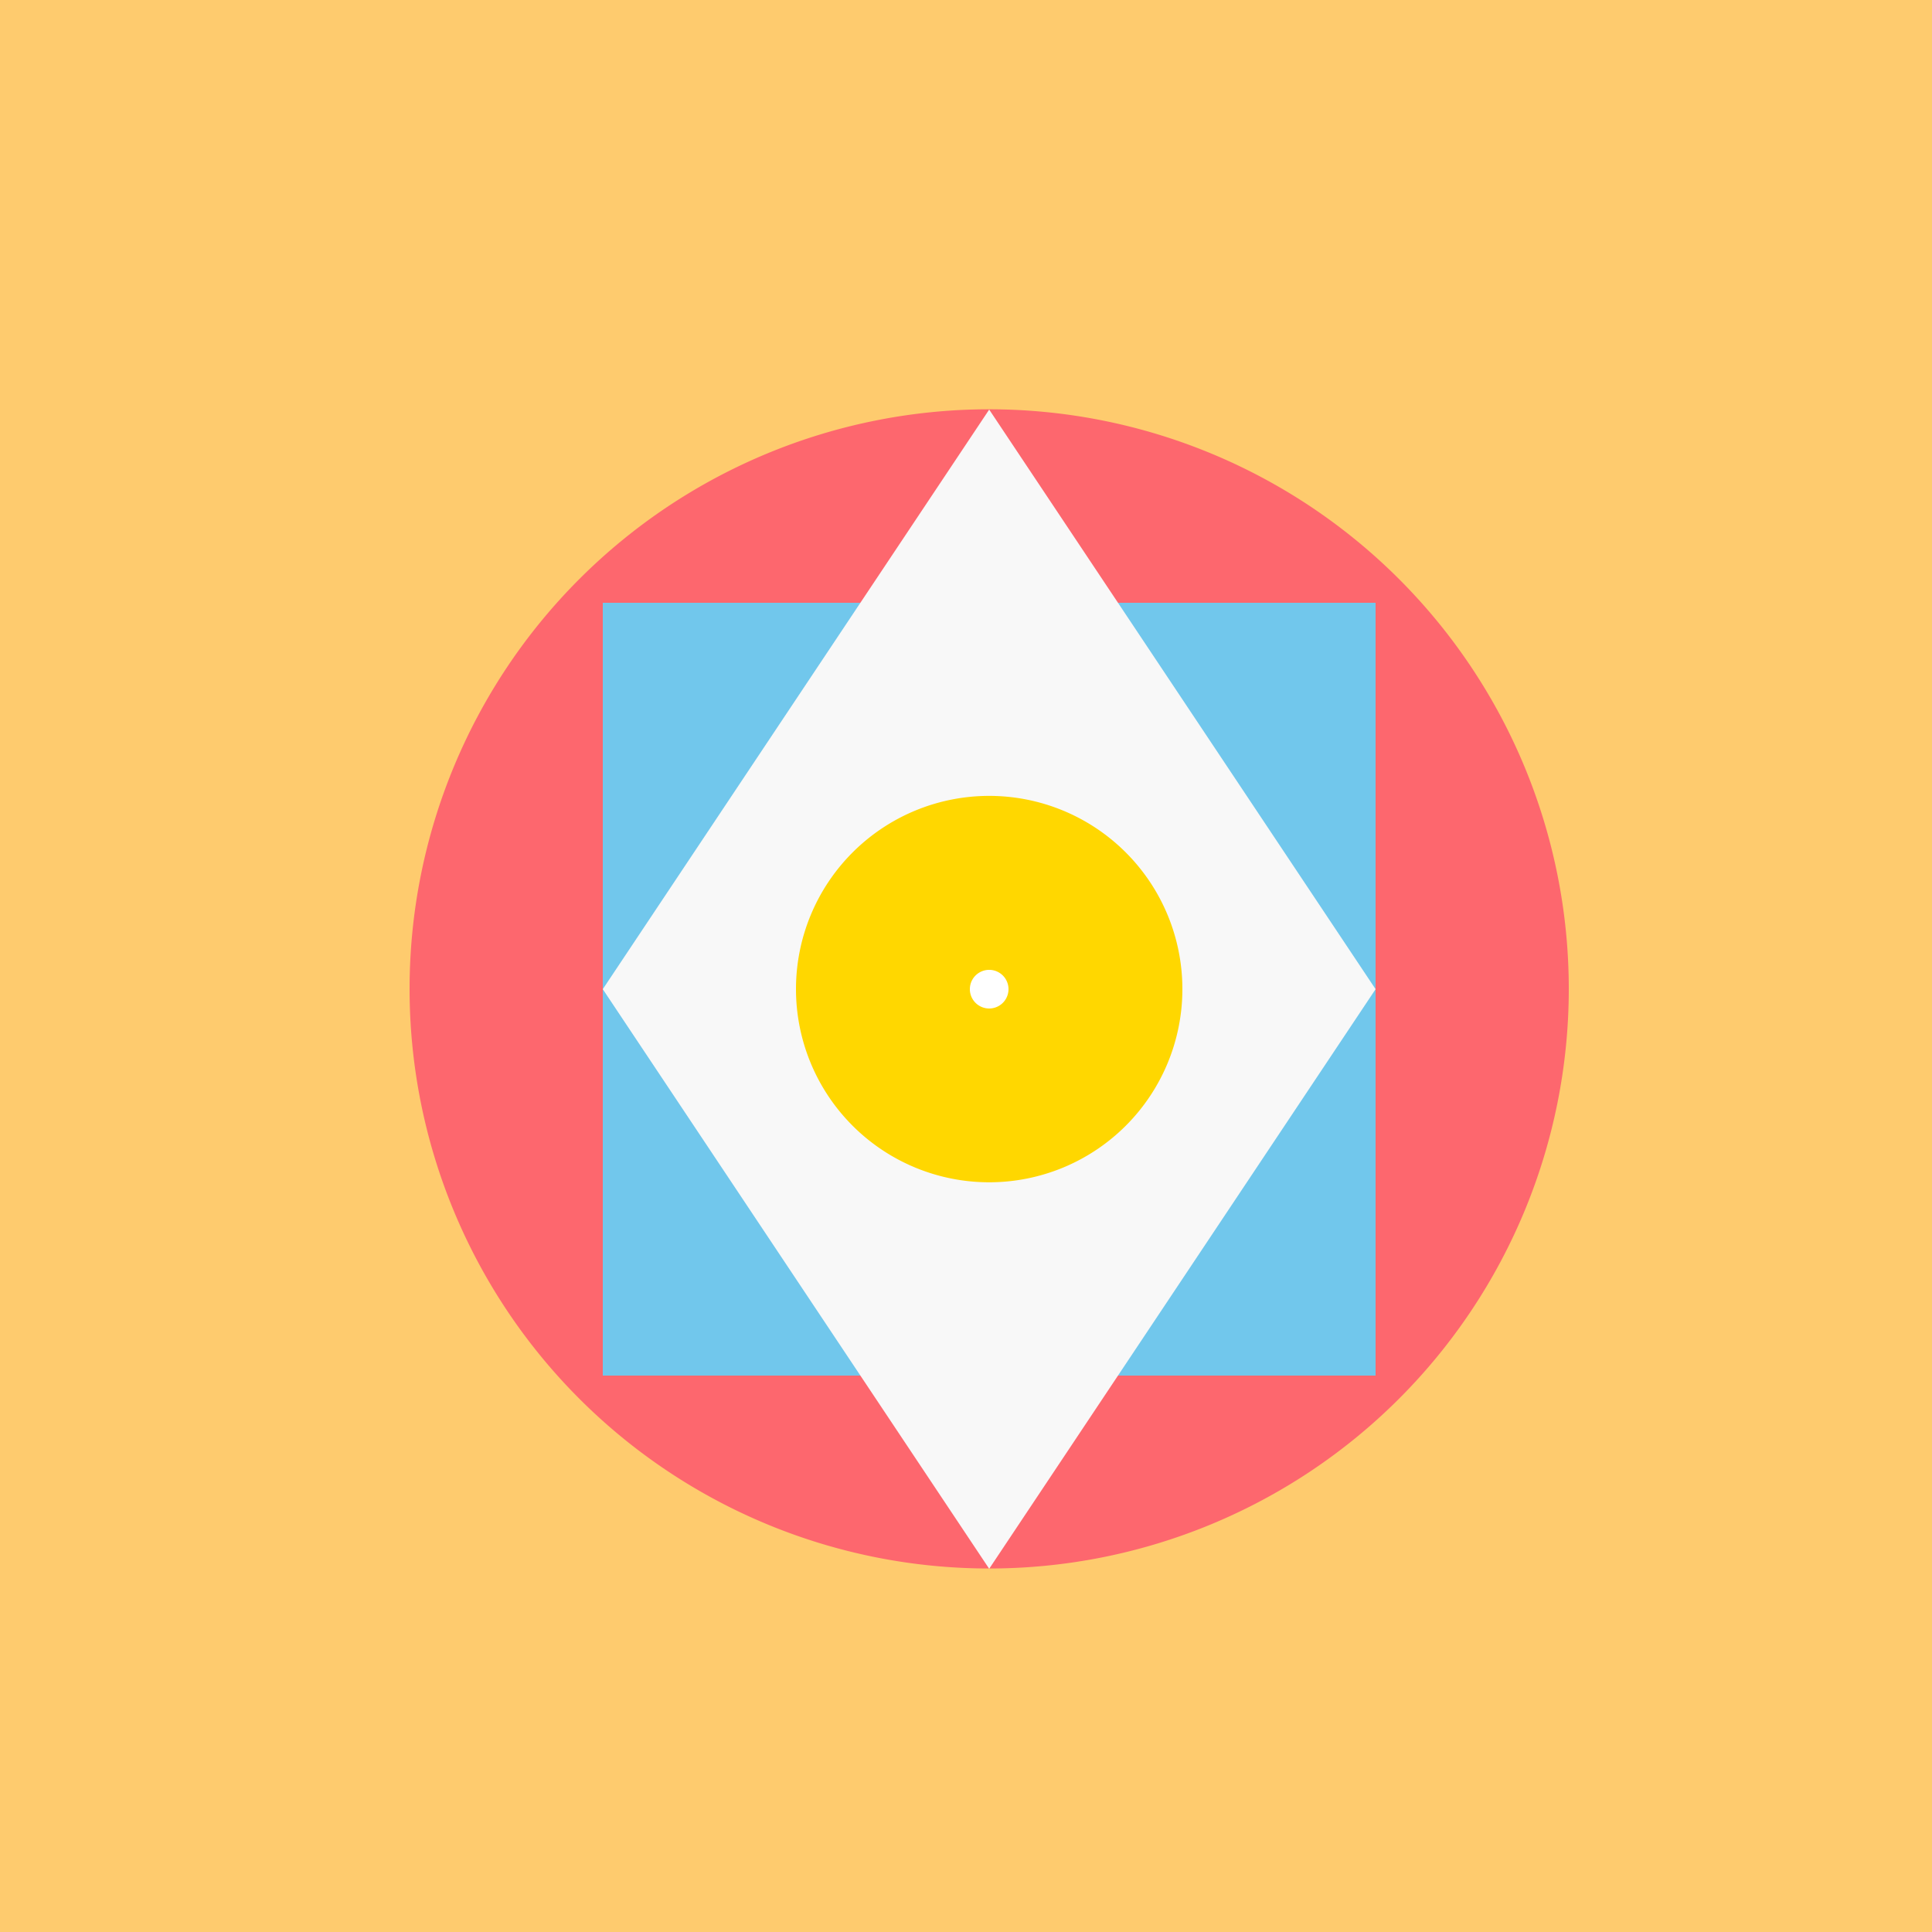
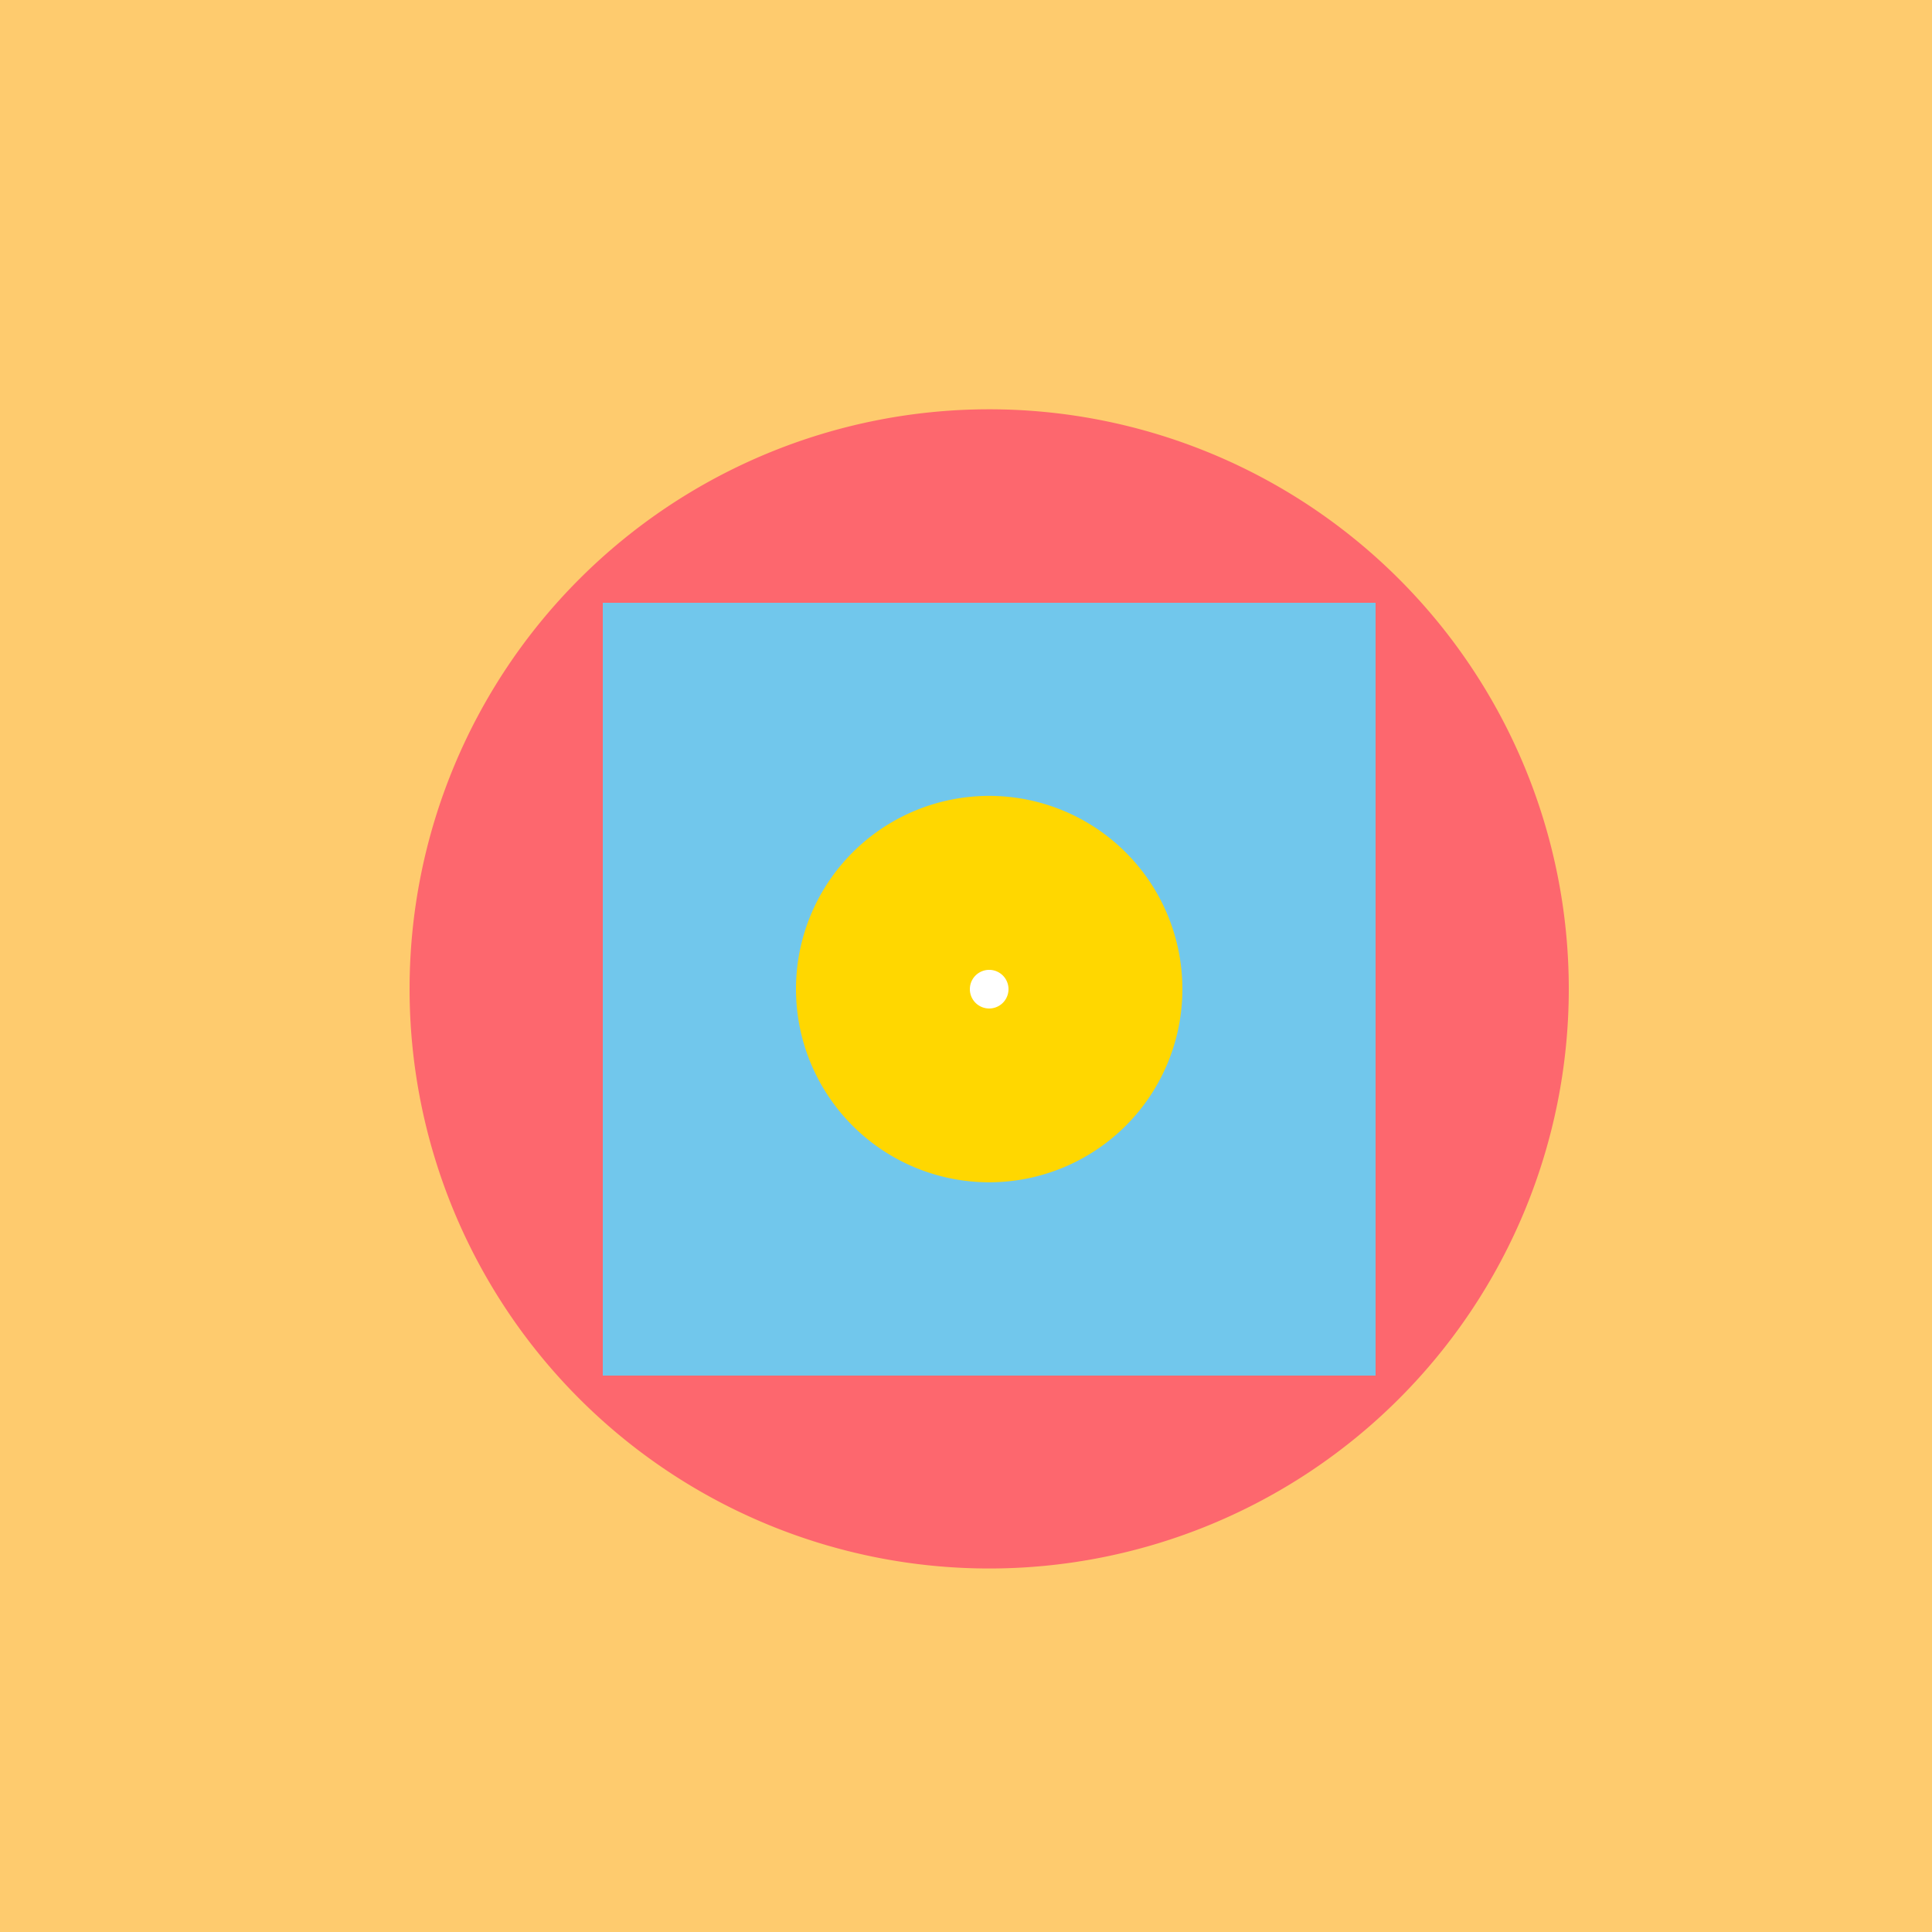
<svg xmlns="http://www.w3.org/2000/svg" width="500" height="500">
  <defs />
  <g>
    <rect fill="#FECB6E" stroke="none" x="0" y="0" width="512" height="512" />
    <path fill="#FD676E" stroke="none" paint-order="stroke fill markers" d=" M 406 256 A 150 150 0 1 1 406 255.85" />
    <path fill="#71C7EC" stroke="none" paint-order="stroke fill markers" d=" M 156 156 L 356 156 L 356 356 L 156 356 L 156 156 Z" />
-     <path fill="#F8F8F8" stroke="none" paint-order="stroke fill markers" d=" M 256 106 L 356 256 L 256 406 L 156 256 Z" />
    <path fill="#FFD700" stroke="none" paint-order="stroke fill markers" d=" M 306 256 A 50 50 0 1 1 306 255.95" />
    <path fill="#ffffff" stroke="none" paint-order="stroke fill markers" d=" M 261 256 A 5 5 0 1 1 261 255.995" />
  </g>
</svg>